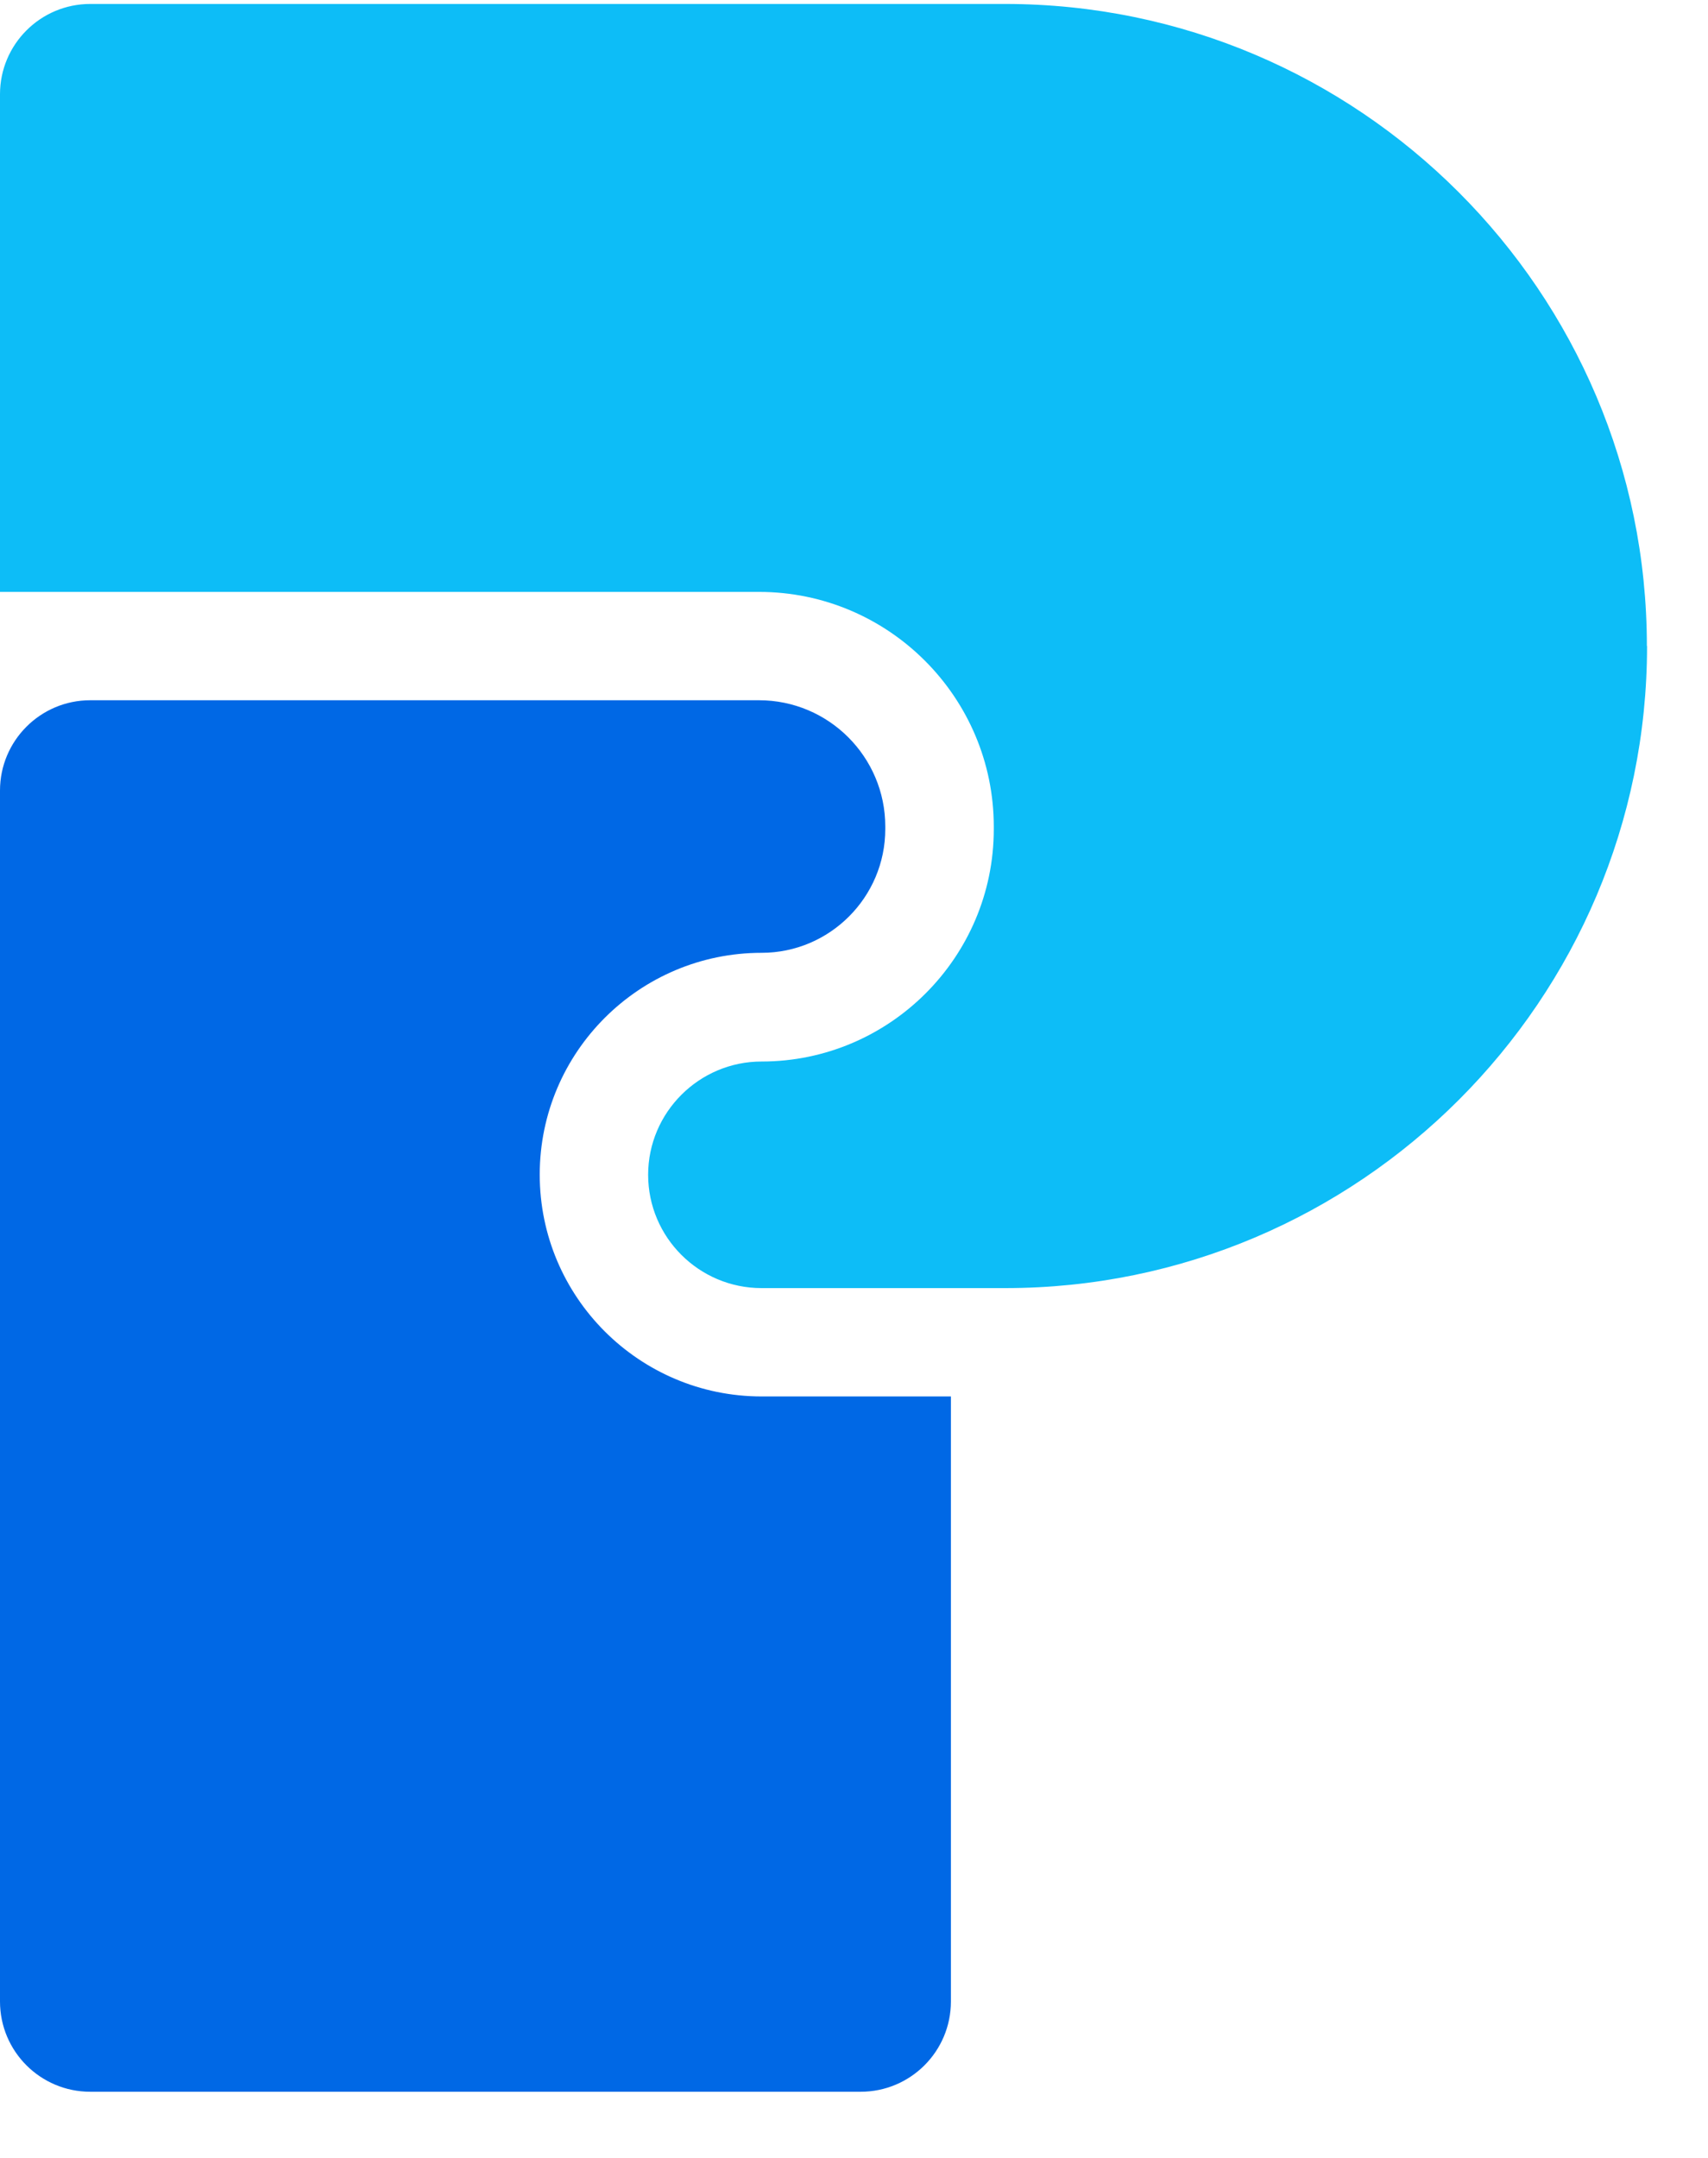
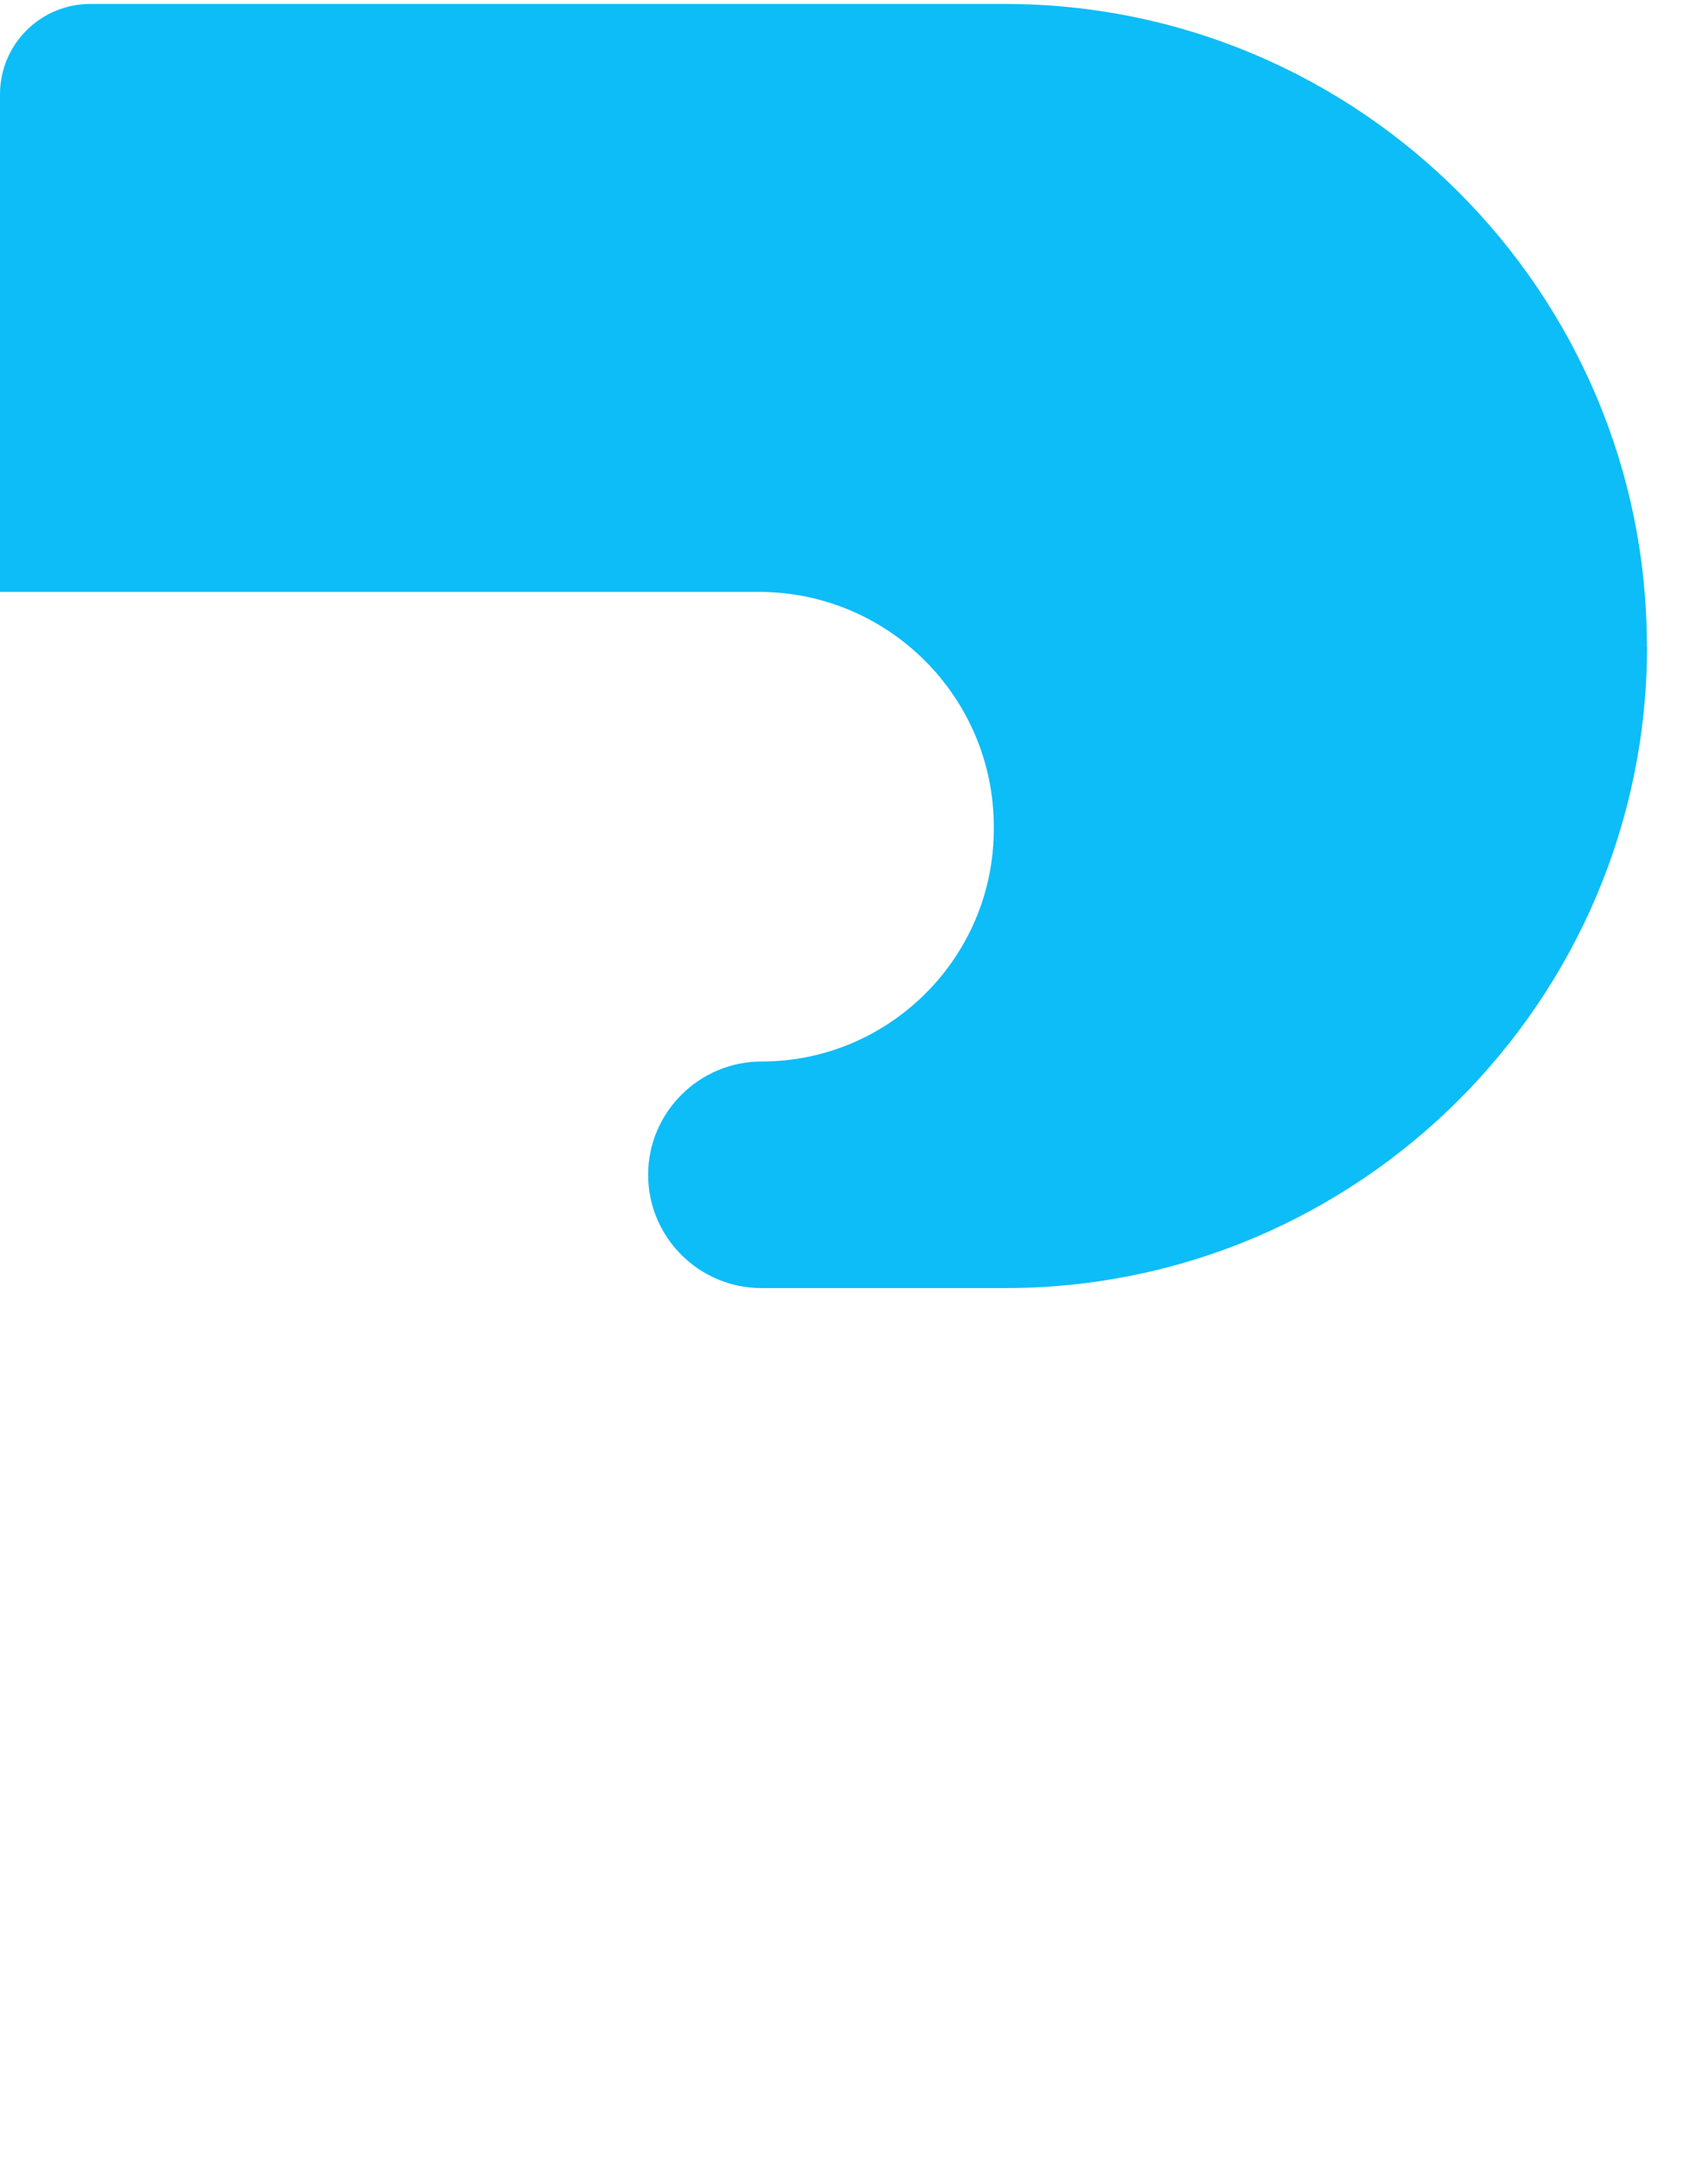
<svg xmlns="http://www.w3.org/2000/svg" width="19" height="24" viewBox="0 0 19 24" fill="none">
-   <path d="M18.322 7.186C18.322 11.123 15.119 14.326 11.182 14.326H8.472C7.776 14.326 7.21 13.761 7.21 13.066C7.21 12.371 7.778 11.806 8.472 11.806C9.894 11.806 11.055 10.647 11.055 9.222V9.194C11.055 7.755 9.884 6.583 8.443 6.583H0V1.048C0 0.495 0.449 0.044 1.004 0.044H11.18C15.117 0.044 18.32 3.247 18.32 7.184L18.322 7.186Z" fill="#0DBDF7" />
-   <path d="M10.578 15.531V22.26C10.578 22.815 10.128 23.264 9.574 23.264H1.004C0.45 23.264 0 22.815 0 22.26V8.792C0 8.238 0.45 7.788 1.004 7.788H8.443C9.219 7.788 9.848 8.419 9.848 9.192V9.22C9.848 9.98 9.229 10.597 8.472 10.597C7.112 10.597 6.004 11.702 6.004 13.064C6.004 14.425 7.111 15.531 8.472 15.531H10.578Z" fill="#0068E5" />
+   <path d="M18.322 7.186C18.322 11.123 15.119 14.326 11.182 14.326H8.472C7.776 14.326 7.21 13.761 7.21 13.066C7.21 12.371 7.778 11.806 8.472 11.806C9.894 11.806 11.055 10.647 11.055 9.222V9.194C11.055 7.755 9.884 6.583 8.443 6.583H0V1.048C0 0.495 0.449 0.044 1.004 0.044H11.18C15.117 0.044 18.32 3.247 18.32 7.184L18.322 7.186" fill="#0DBDF7" />
</svg>